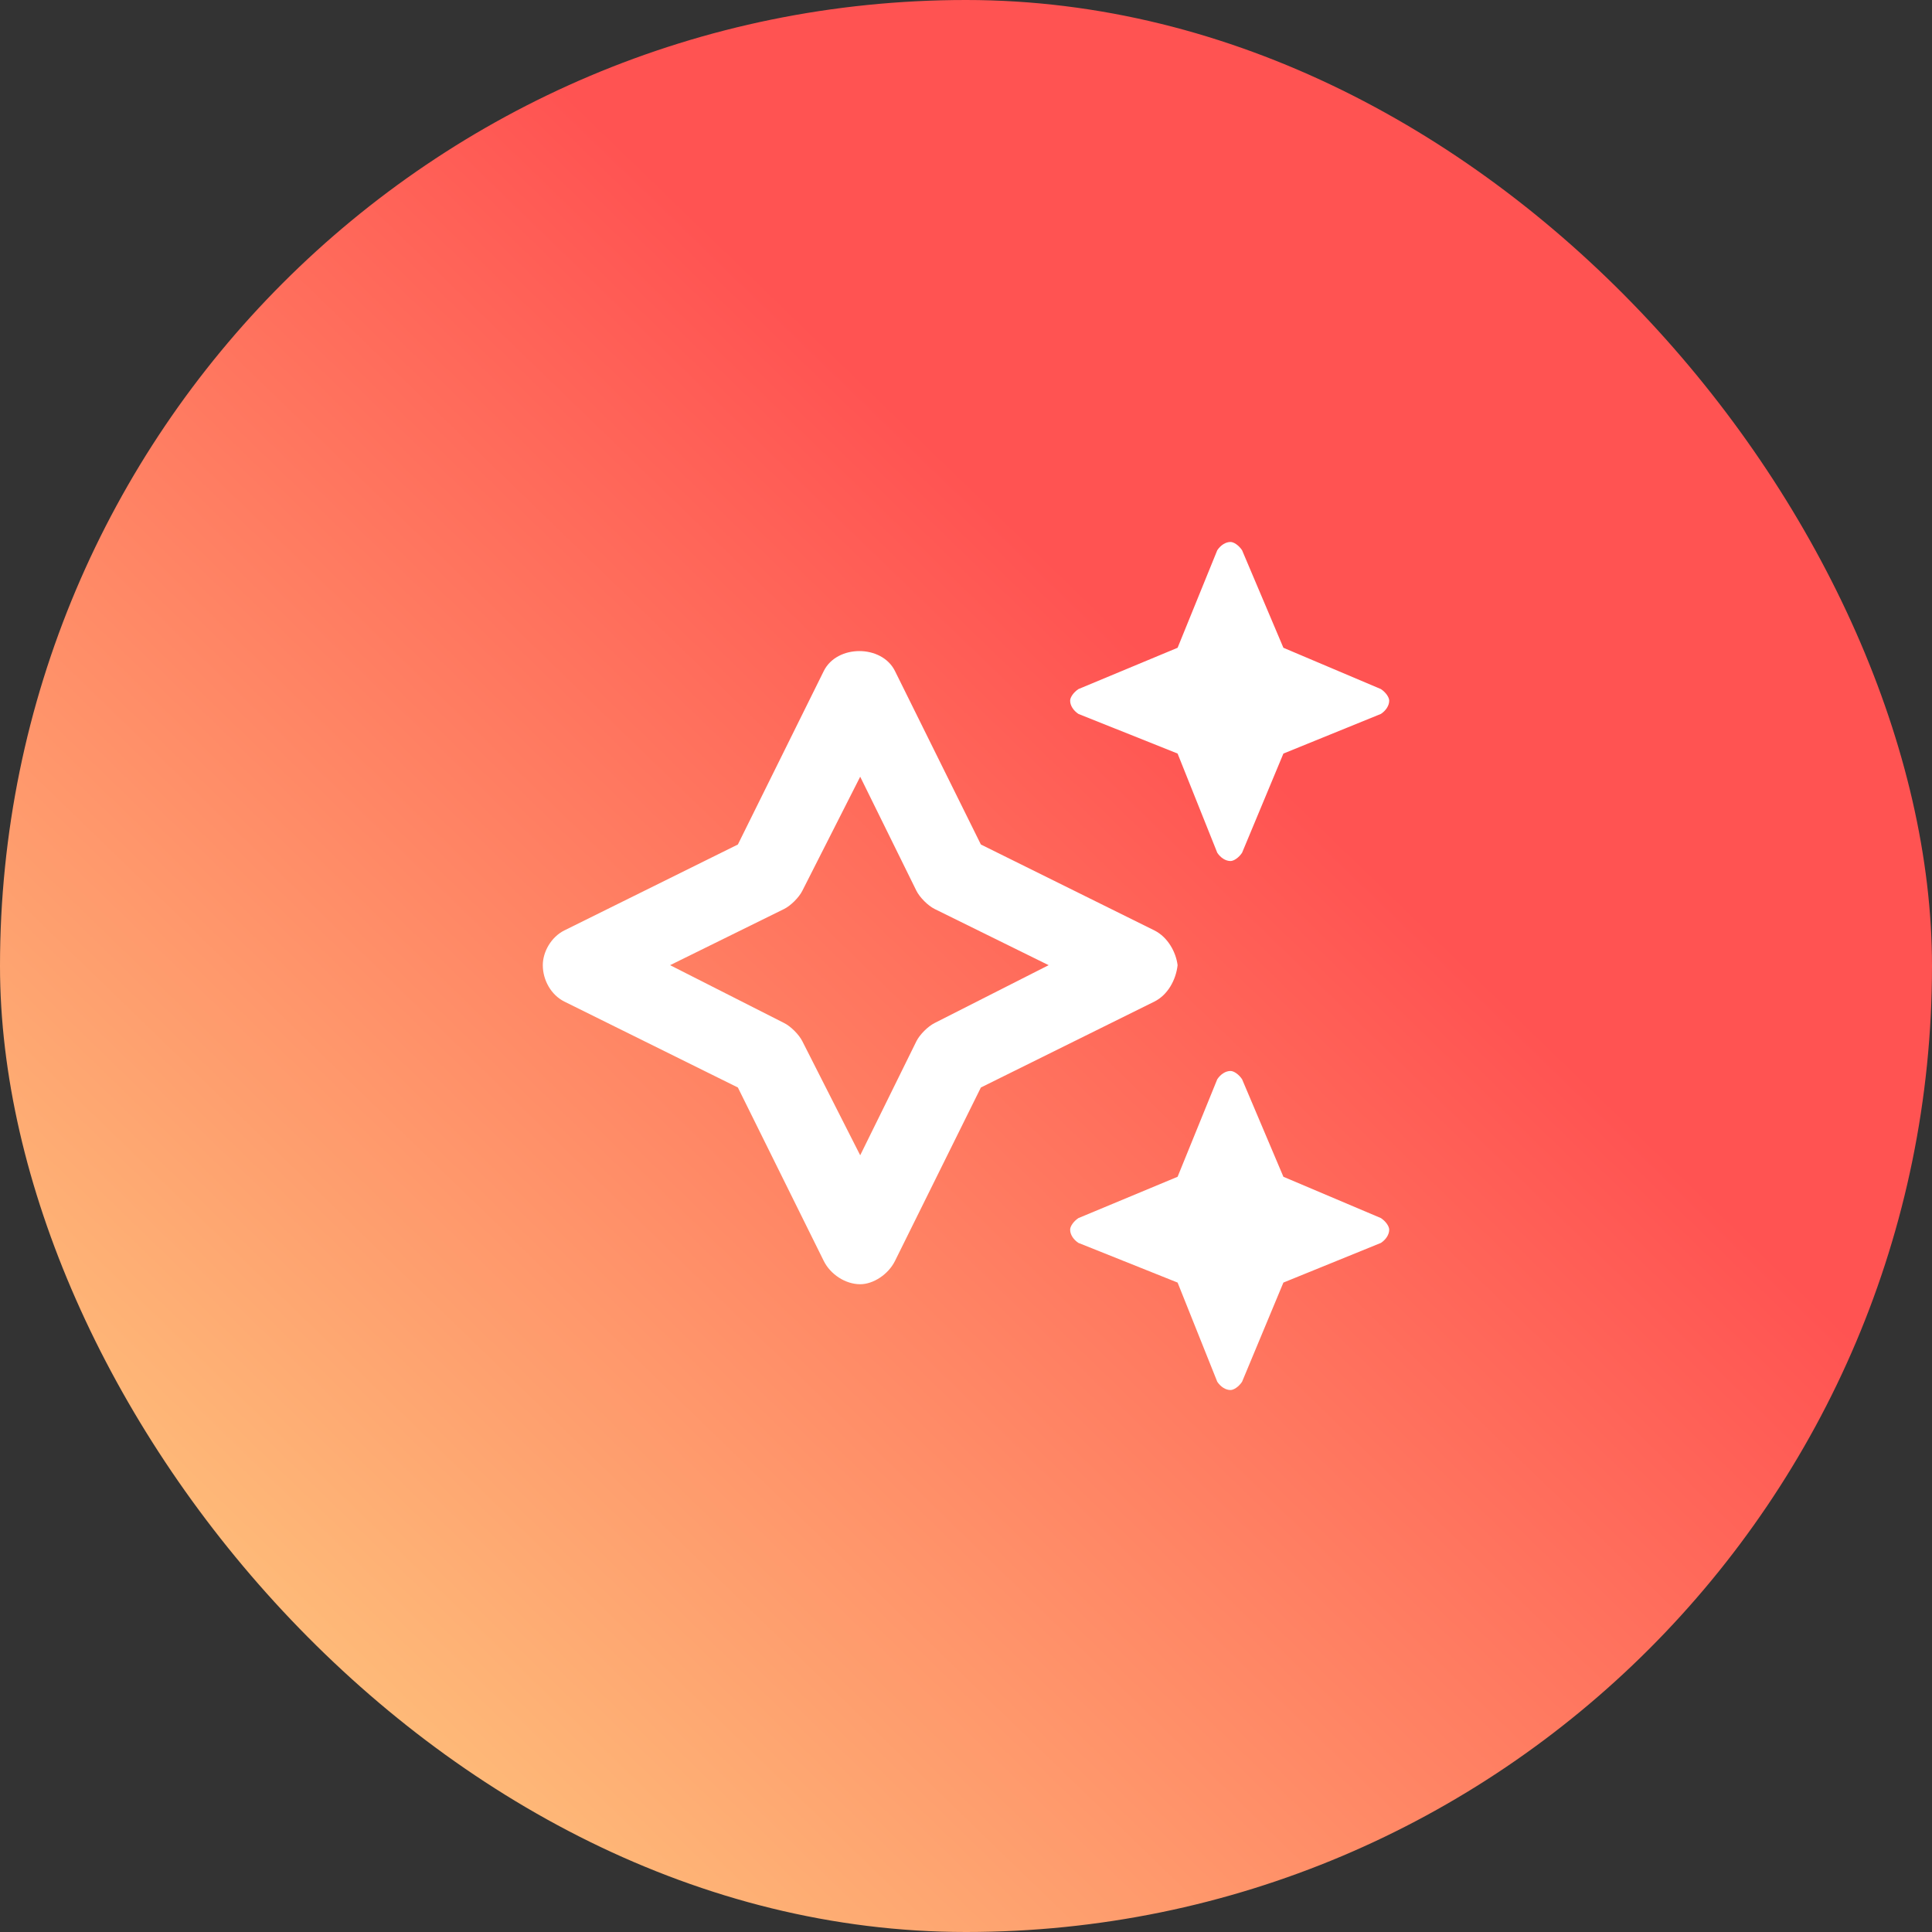
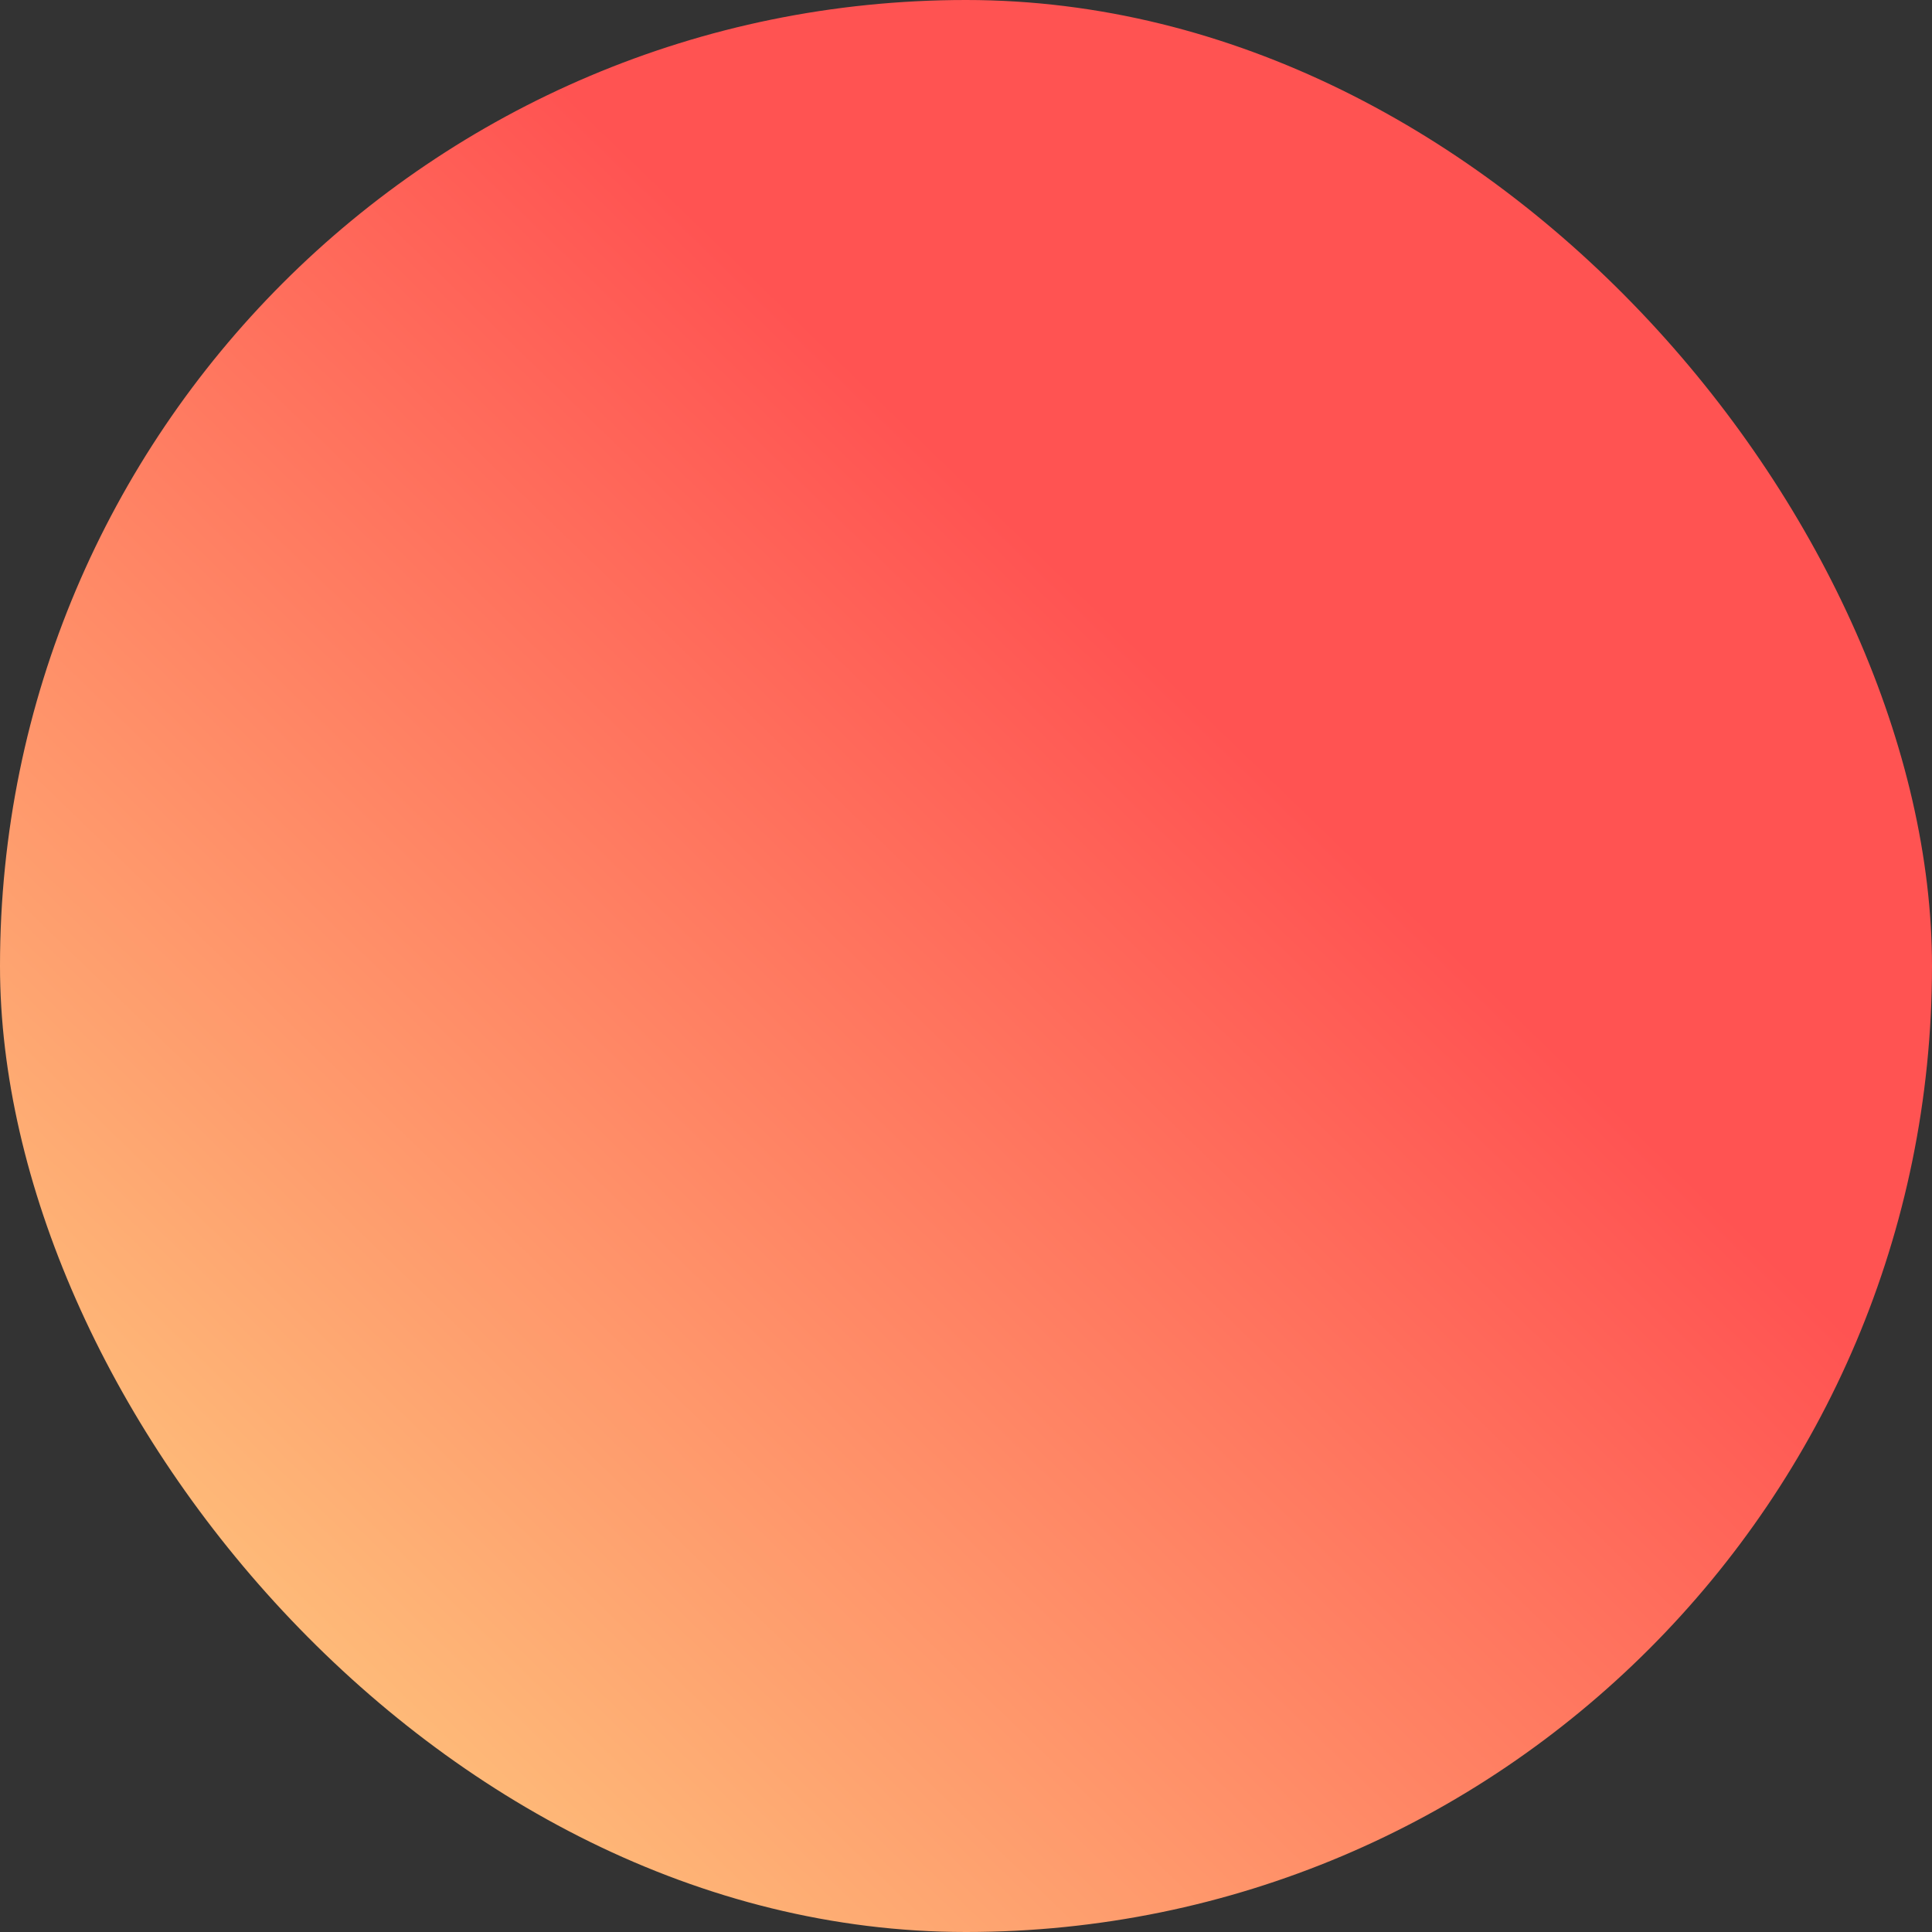
<svg xmlns="http://www.w3.org/2000/svg" width="105" height="105" viewBox="0 0 105 105" fill="none">
  <rect x="0" y="0" width="105" height="105" fill="#333333" stroke="none" />
  <rect width="105" height="105" rx="52.5" fill="url(#paint0_linear_12326_2812)" />
-   <path d="M58.609 38.799C58.34 38.619 58.16 38.35 58.16 38.08C58.16 37.9 58.34 37.631 58.609 37.451L64 35.205L66.156 29.904C66.336 29.635 66.606 29.455 66.875 29.455C67.055 29.455 67.324 29.635 67.504 29.904L69.75 35.205L75.051 37.451C75.32 37.631 75.5 37.9 75.5 38.08C75.5 38.35 75.32 38.619 75.051 38.799L69.75 40.955L67.504 46.346C67.324 46.615 67.055 46.795 66.875 46.795C66.606 46.795 66.336 46.615 66.156 46.346L64 40.955L58.609 38.799ZM75.051 66.201C75.32 66.381 75.5 66.65 75.5 66.83C75.5 67.1 75.32 67.369 75.051 67.549L69.75 69.705L67.504 75.096C67.324 75.365 67.055 75.545 66.875 75.545C66.606 75.545 66.336 75.365 66.156 75.096L64 69.705L58.609 67.549C58.34 67.369 58.16 67.1 58.16 66.83C58.16 66.65 58.34 66.381 58.609 66.201L64 63.955L66.156 58.654C66.336 58.385 66.606 58.205 66.875 58.205C67.055 58.205 67.324 58.385 67.504 58.654L69.75 63.955L75.051 66.201ZM64 52.455C63.91 53.264 63.461 54.072 62.742 54.432L53.309 59.103L48.637 68.537C48.277 69.256 47.469 69.795 46.75 69.795C45.941 69.795 45.133 69.256 44.773 68.537L40.102 59.103L30.668 54.432C29.949 54.072 29.5 53.264 29.5 52.455C29.5 51.736 29.949 50.928 30.668 50.568L40.102 45.897L44.773 36.463C45.492 35.025 47.918 35.025 48.637 36.463L53.309 45.897L62.742 50.568C63.461 50.928 63.91 51.736 64 52.455ZM50.793 55.6L56.992 52.455L50.793 49.4C50.434 49.221 49.984 48.772 49.805 48.412L46.75 42.213L43.605 48.412C43.426 48.772 42.977 49.221 42.617 49.4L36.418 52.455L42.617 55.6C42.977 55.779 43.426 56.228 43.605 56.588L46.75 62.787L49.805 56.588C49.984 56.228 50.434 55.779 50.793 55.6Z" fill="white" />
  <defs>
    <linearGradient id="paint0_linear_12326_2812" x1="-25.066" y1="89.084" x2="44.022" y2="17.689" gradientUnits="userSpaceOnUse">
      <stop stop-color="#FEE488" />
      <stop offset="1" stop-color="#FF5352" />
    </linearGradient>
  </defs>
</svg>